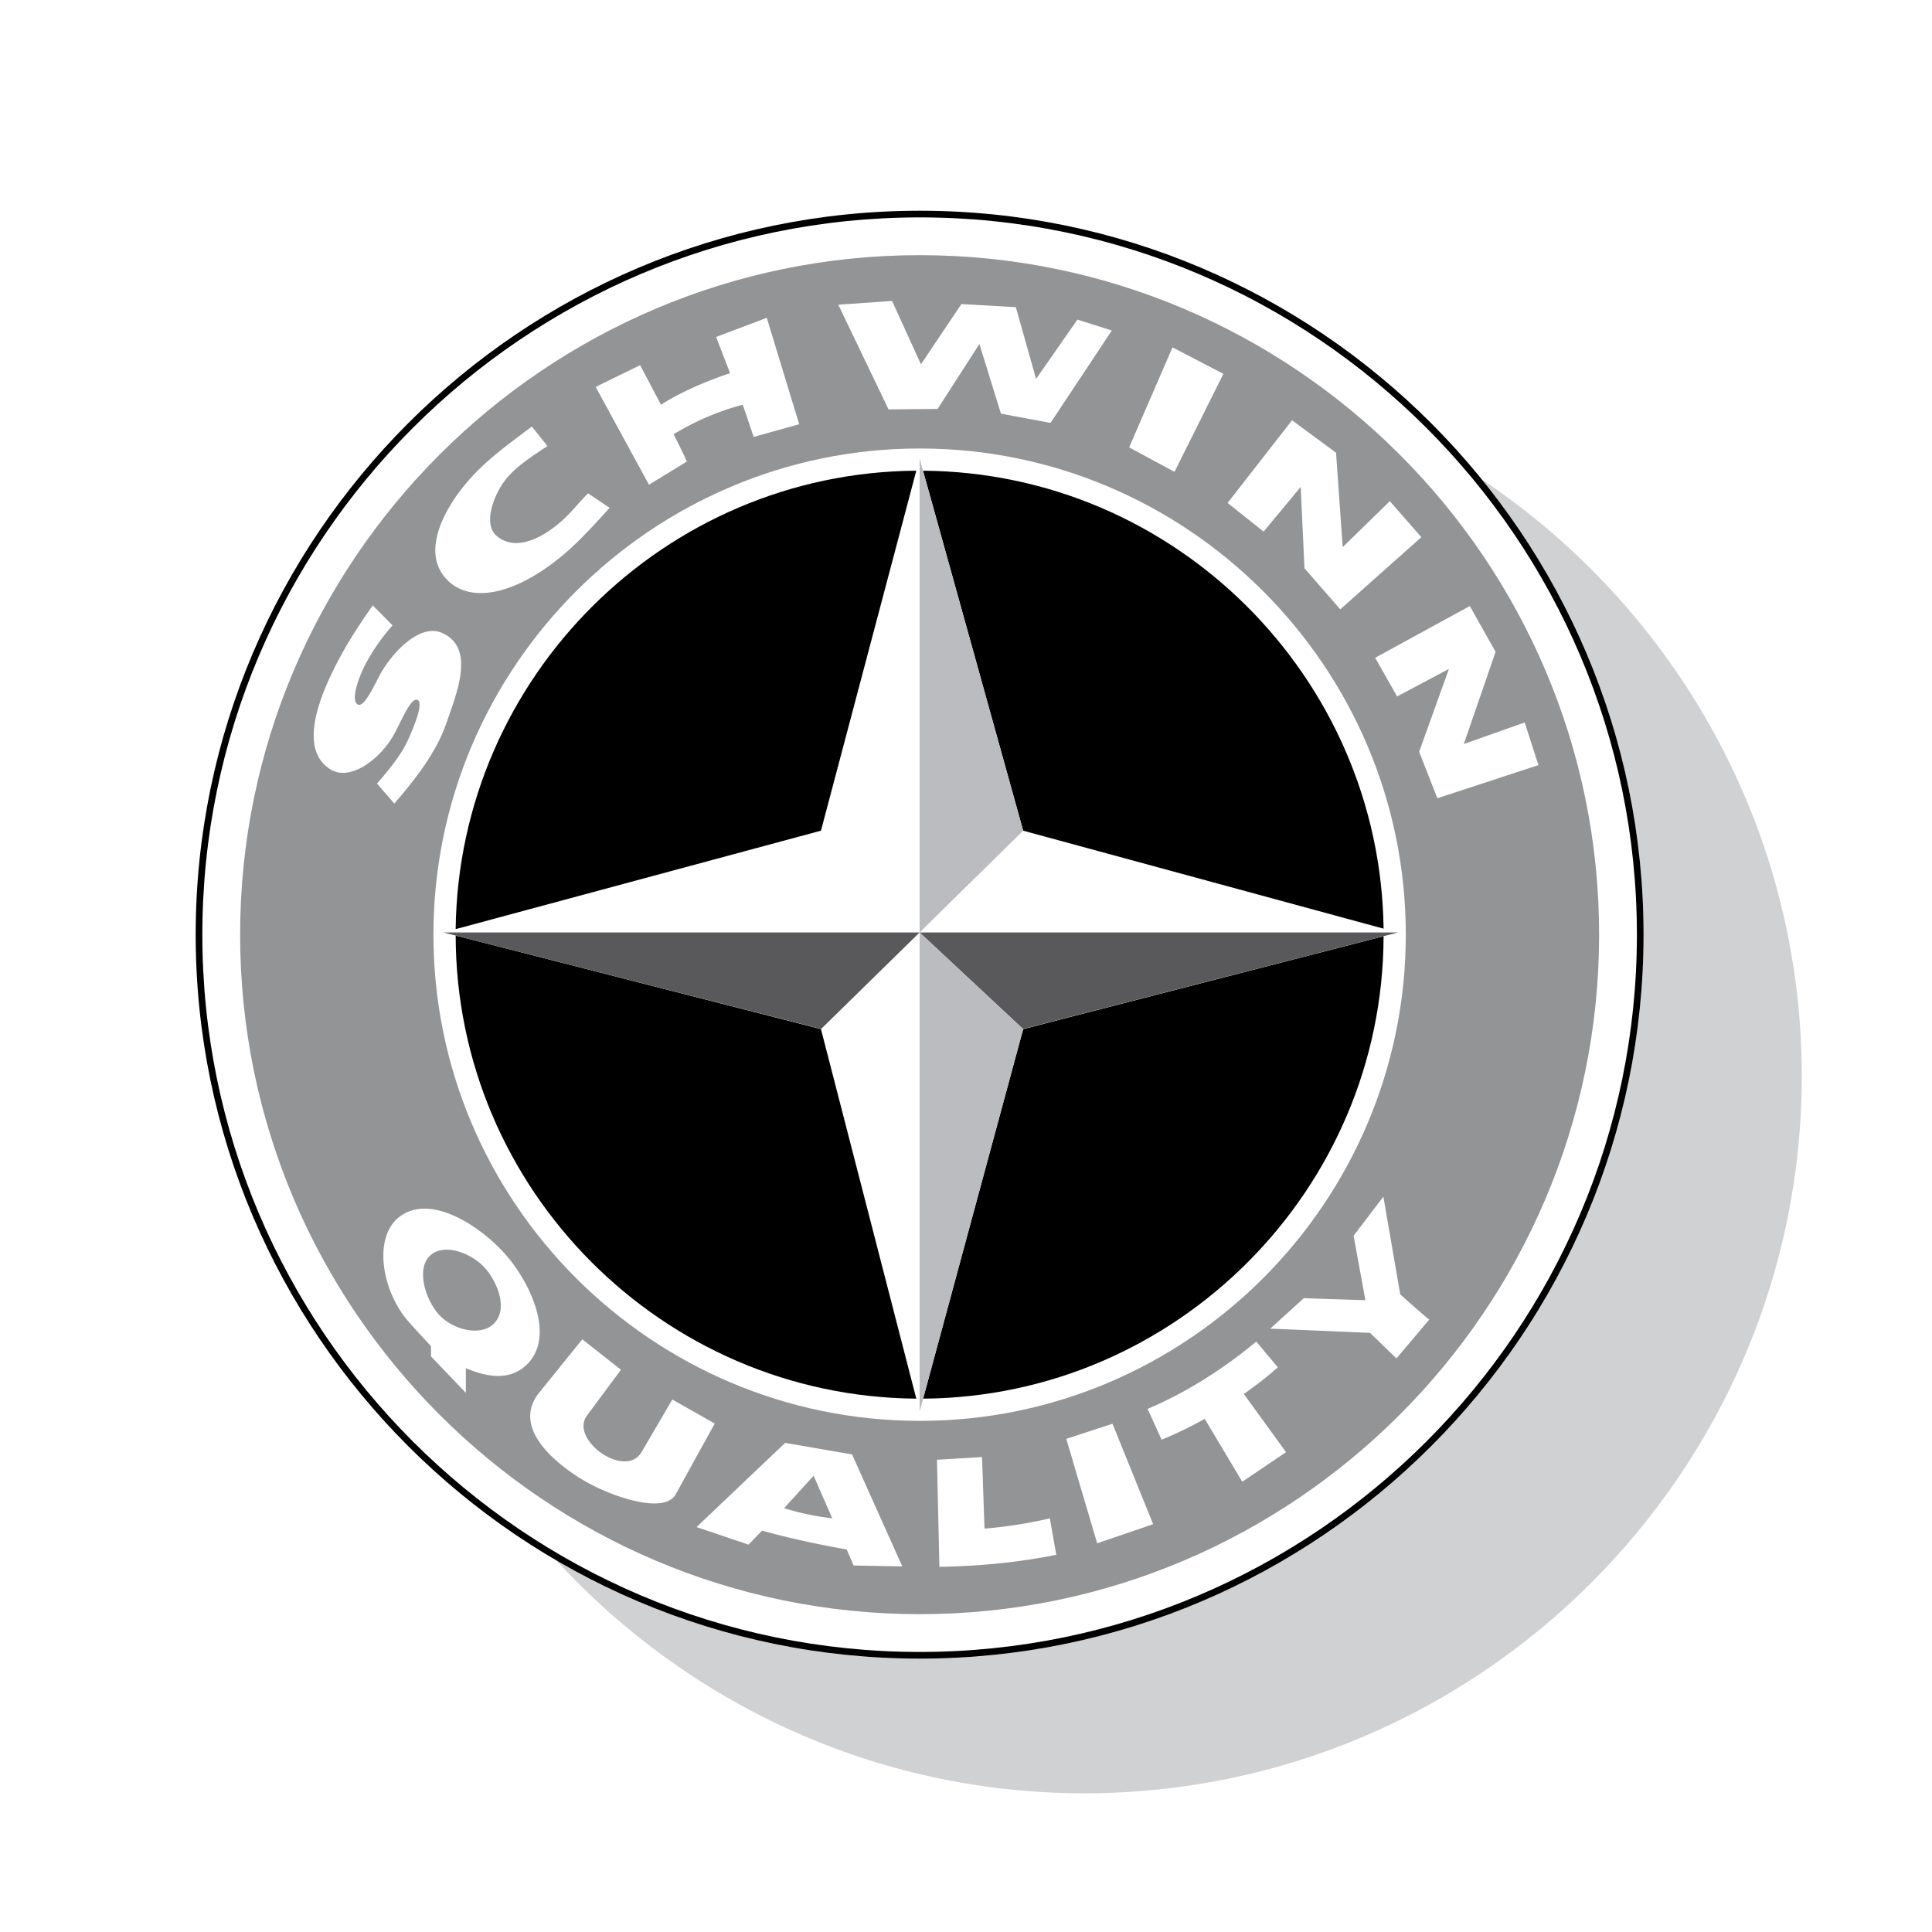
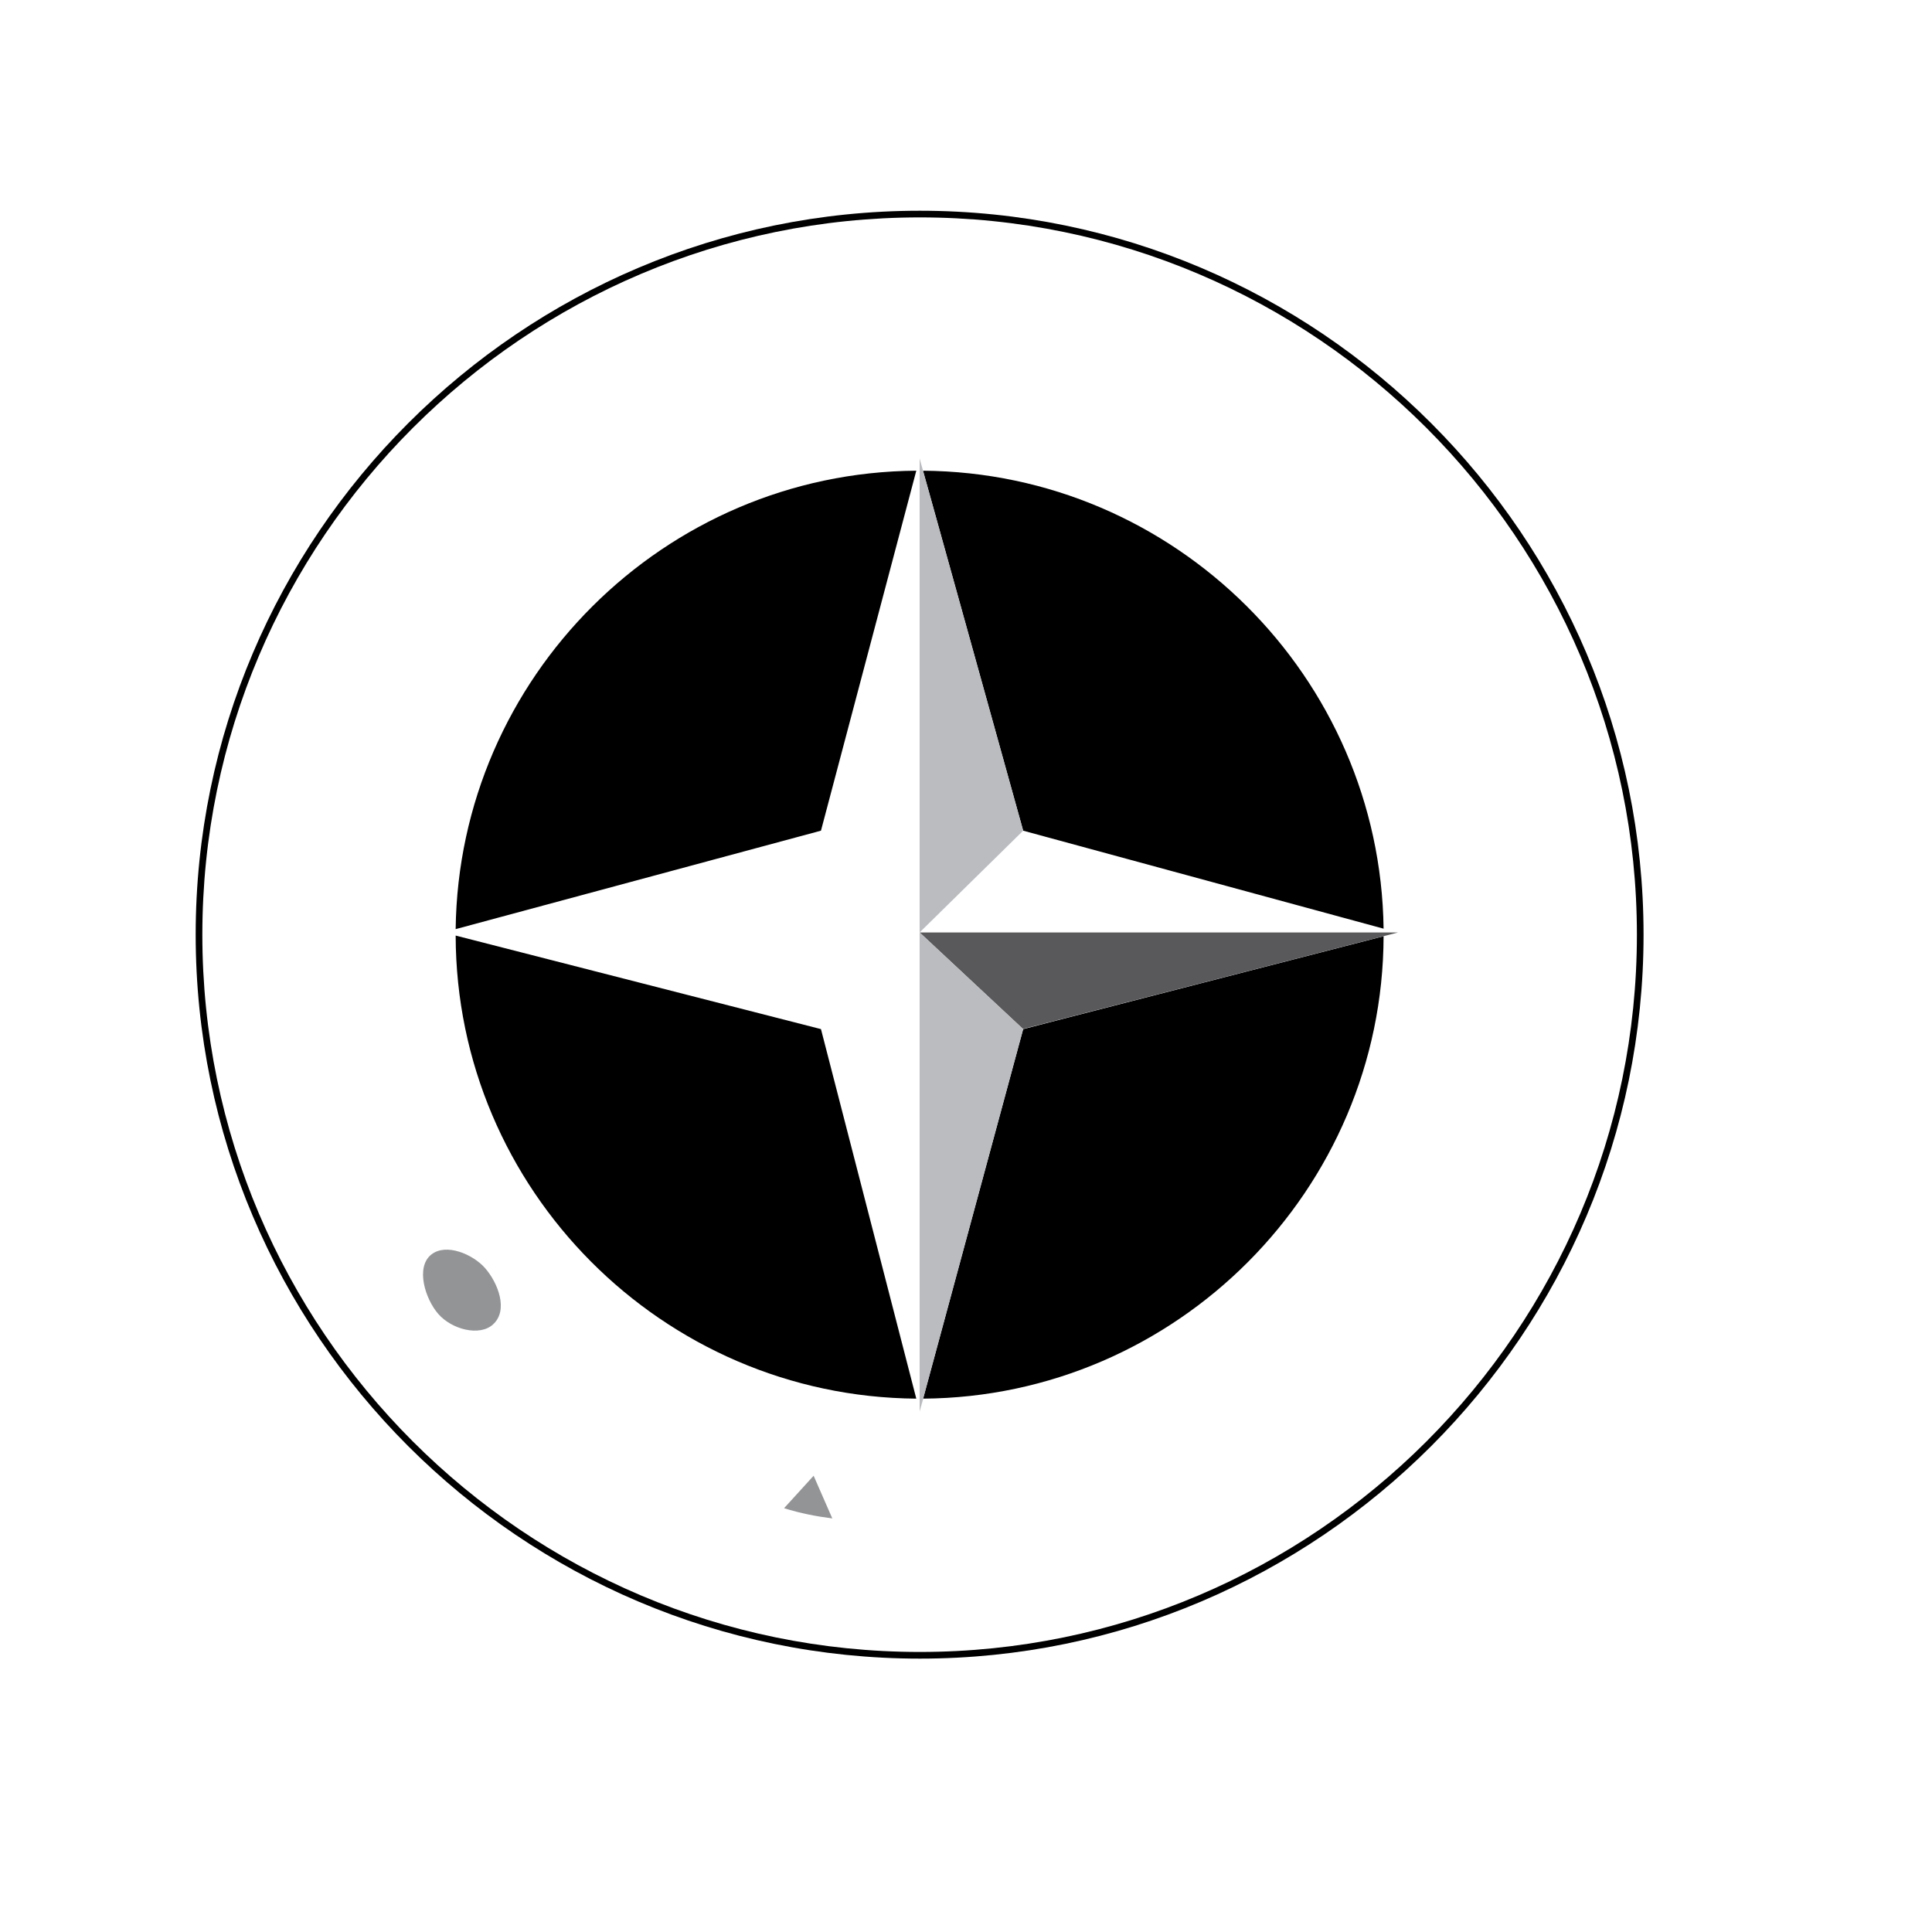
<svg xmlns="http://www.w3.org/2000/svg" width="2500" height="2500" viewBox="0 0 192.756 192.756">
  <g fill-rule="evenodd" clip-rule="evenodd">
    <path fill="#fff" d="M0 0h192.756v192.756H0V0z" />
-     <path d="M147.84 47.828c10.088 12.437 16.139 28.244 16.139 45.425 0 39.772-32.434 72.228-72.205 72.228-13.213 0-25.606-3.568-36.292-9.82 13.102 14.277 31.902 23.256 52.696 23.256 39.441 0 71.586-32.146 71.586-71.564 0-24.764-12.703-46.667-31.924-59.525z" fill="#d0d1d3" />
    <path d="M91.773 21.025c39.771 0 72.205 32.456 72.205 72.228 0 39.772-32.434 72.228-72.205 72.228-39.794 0-72.25-32.455-72.25-72.228 0-39.772 32.456-72.228 72.25-72.228z" />
    <path d="M91.773 21.69c39.395 0 71.541 32.146 71.541 71.563s-32.146 71.563-71.541 71.563c-39.439 0-71.585-32.146-71.585-71.563 0-39.418 32.146-71.563 71.585-71.563z" fill="#fff" />
-     <path d="M91.773 25.458c37.311 0 67.771 30.461 67.771 67.794s-30.461 67.794-67.771 67.794c-37.355 0-67.816-30.461-67.816-67.794s30.461-67.794 67.816-67.794z" fill="#929496" />
-     <path d="M91.773 44.746c26.691 0 48.484 21.792 48.484 48.507 0 26.714-21.793 48.507-48.484 48.507-26.736 0-48.529-21.793-48.529-48.507.001-26.714 21.793-48.507 48.529-48.507z" fill="#fff" />
    <path d="M138.041 93.408l-35.959 9.266-10.331 38.154.354-1.285c25.274-.178 45.87-20.84 45.936-46.135zM102.082 82.877l35.959 9.777c-.332-25.118-20.816-45.514-45.958-45.691-.066-.31 7.937 28.51 9.999 35.914zM81.908 82.877l9.511-35.915c-25.163.178-45.648 20.619-45.958 45.737l36.447-9.822zM91.419 139.543l-9.511-36.869-36.446-9.332c.044 25.34 20.639 46.002 45.957 46.201z" />
    <path fill="#59595b" d="M139.482 93.031l-37.378 9.621-.022.022-10.331-9.643h47.731z" />
-     <path fill="#59595b" d="M44.242 93.031h47.509l-9.843 9.643-.022-.022-37.644-9.621z" />
    <path fill="#bbbcbf" d="M102.082 82.877L91.751 93.031V45.744l10.331 37.133zM91.751 93.031l10.331 9.643.022-.022 2.861-.73-2.883.752-10.331 38.154V93.031z" />
-     <path d="M37.192 60.398l1.973 1.995a19.757 19.757 0 0 0-2.728 3.924c-.62 1.197-1.485 3.547-.753 3.968.666.377 1.707-2.062 2.328-3.148 1.197-2.106 3.902-4.966 6.097-3.99 3.326 1.485 1.485 5.919.466 8.89-1.042 3.082-3.17 5.72-5.232 8.136l-1.729-1.995c1.131-1.308 2.438-2.838 3.193-4.567.509-1.175 1.507-3.547.82-3.791-.665-.222-1.618 2.195-2.283 3.392-1.331 2.461-4.412 4.855-6.452 3.503-2.859-1.884-1.286-6.407.178-9.466 1.152-2.439 2.548-4.612 4.122-6.851zM53.065 42.551l1.552 1.951c-1.397.931-2.794 1.818-3.835 2.949-1.419 1.529-2.661 4.722-1.286 5.964 1.663 1.507 4.189.665 6.628-1.508.931-.842 1.685-1.841 2.549-2.683l2.15 1.441c-1.507 1.663-3.214 3.57-4.988 4.988-4.921 3.968-9.222 4.478-11.373 2.04-2.461-2.771-.022-7.072 2.15-9.6 1.843-2.172 4.081-3.746 6.453-5.542zM68.518 46.054l-3.769 2.306-5.32-9.755 4.434-2.173 2.084 3.946c1.884-1.197 4.19-2.239 6.895-3.147l-1.397-3.614L76.5 31.71l3.237 10.619-4.545 1.263-1.086-3.214a25.892 25.892 0 0 0-6.895 2.949c-.002 0 1.351 2.682 1.307 2.727zM139.393 69.487l-2.194-3.858 9.444-5.165 2.572 4.567-3.17 9.2 6.074-2.15 1.373 4.256-10.086 3.304-1.818-4.634 2.971-8.269-5.166 2.749zM126.07 53.038l-3.591-2.86 6.429-8.247 4.389 3.236.664 9.422L138.662 50l3.149 3.592-8.092 7.205-3.571-4.102-.377-8.113-3.701 4.456zM117.18 47.074l-4.524-2.439 4.324-9.976 5.077 2.638-4.877 9.777zM93.547 40.8l-4.899.044-5.011-10.442 5.365-.377 2.882 6.319 4.035-6.008 5.433.31 2.017 7.161 4.123-5.919 3.436 1.086-6.119 9.222-4.944-.93-2.15-6.94-4.168 6.474zM142.607 131.65l-3.281 3.879-2.637-2.549-9.955-.422 3.348-3.037 6.141.199-1.174-6.428 2.971-3.902 1.684 9.754c-.001.001 2.903 2.594 2.903 2.506zM128.309 144.885l-4.367 2.949-3.746-6.273a40.816 40.816 0 0 1-4.301 2.084l-1.396-3.082c3.945-1.662 7.713-4.102 10.84-6.717l2.15 2.57c-1.041.932-2.195 1.818-3.393 2.66l4.213 5.809zM109.465 153.975l-3.082-10.42 4.611-1.508 4.057 10.021-5.586 1.907zM93.724 156.324l-.244-10.686 4.5-.266.244 7.139a46.248 46.248 0 0 0 6.518-1.02l.643 3.635c-3.791.755-7.67 1.132-11.661 1.198zM74.681 154.107l-5.188-1.75 8.845-8.402 6.673 1.152 5.01 11.174-4.855-.09-.688-1.596c-2.837-.51-5.675-1.109-8.446-1.885l-1.351 1.397zM58.098 133.623l3.857 3.037-3.392 4.568c-1.773 2.393 3.813 6.406 5.454 3.635l3.06-5.232 4.234 2.395-3.902 7.072c-1.175 2.105-6.85.088-9.577-1.641-2.882-1.818-6.695-5.209-4.035-8.514l4.301-5.32zM46.481 138.967L43 135.33v-1.02c-.731-.799-1.485-1.596-2.194-2.395-2.771-3.104-3.703-8.756-.71-10.686 3.192-2.084 8.181 1.33 10.619 4.256 2.306 2.795 4.678 7.938 1.818 10.688-1.707 1.639-4.035 1.195-6.053.332v2.462h.001z" fill="#fff" />
    <path d="M43.732 131.096c-1.308-1.484-2.306-4.678-.687-5.941 1.485-1.152 4.124-.021 5.343 1.354 1.285 1.463 2.372 4.211.798 5.631-1.33 1.217-4.102.508-5.454-1.044zM83.039 151.492c-1.596-.199-3.192-.51-4.811-1.02l2.948-3.236 1.863 4.256z" fill="#929496" />
  </g>
</svg>